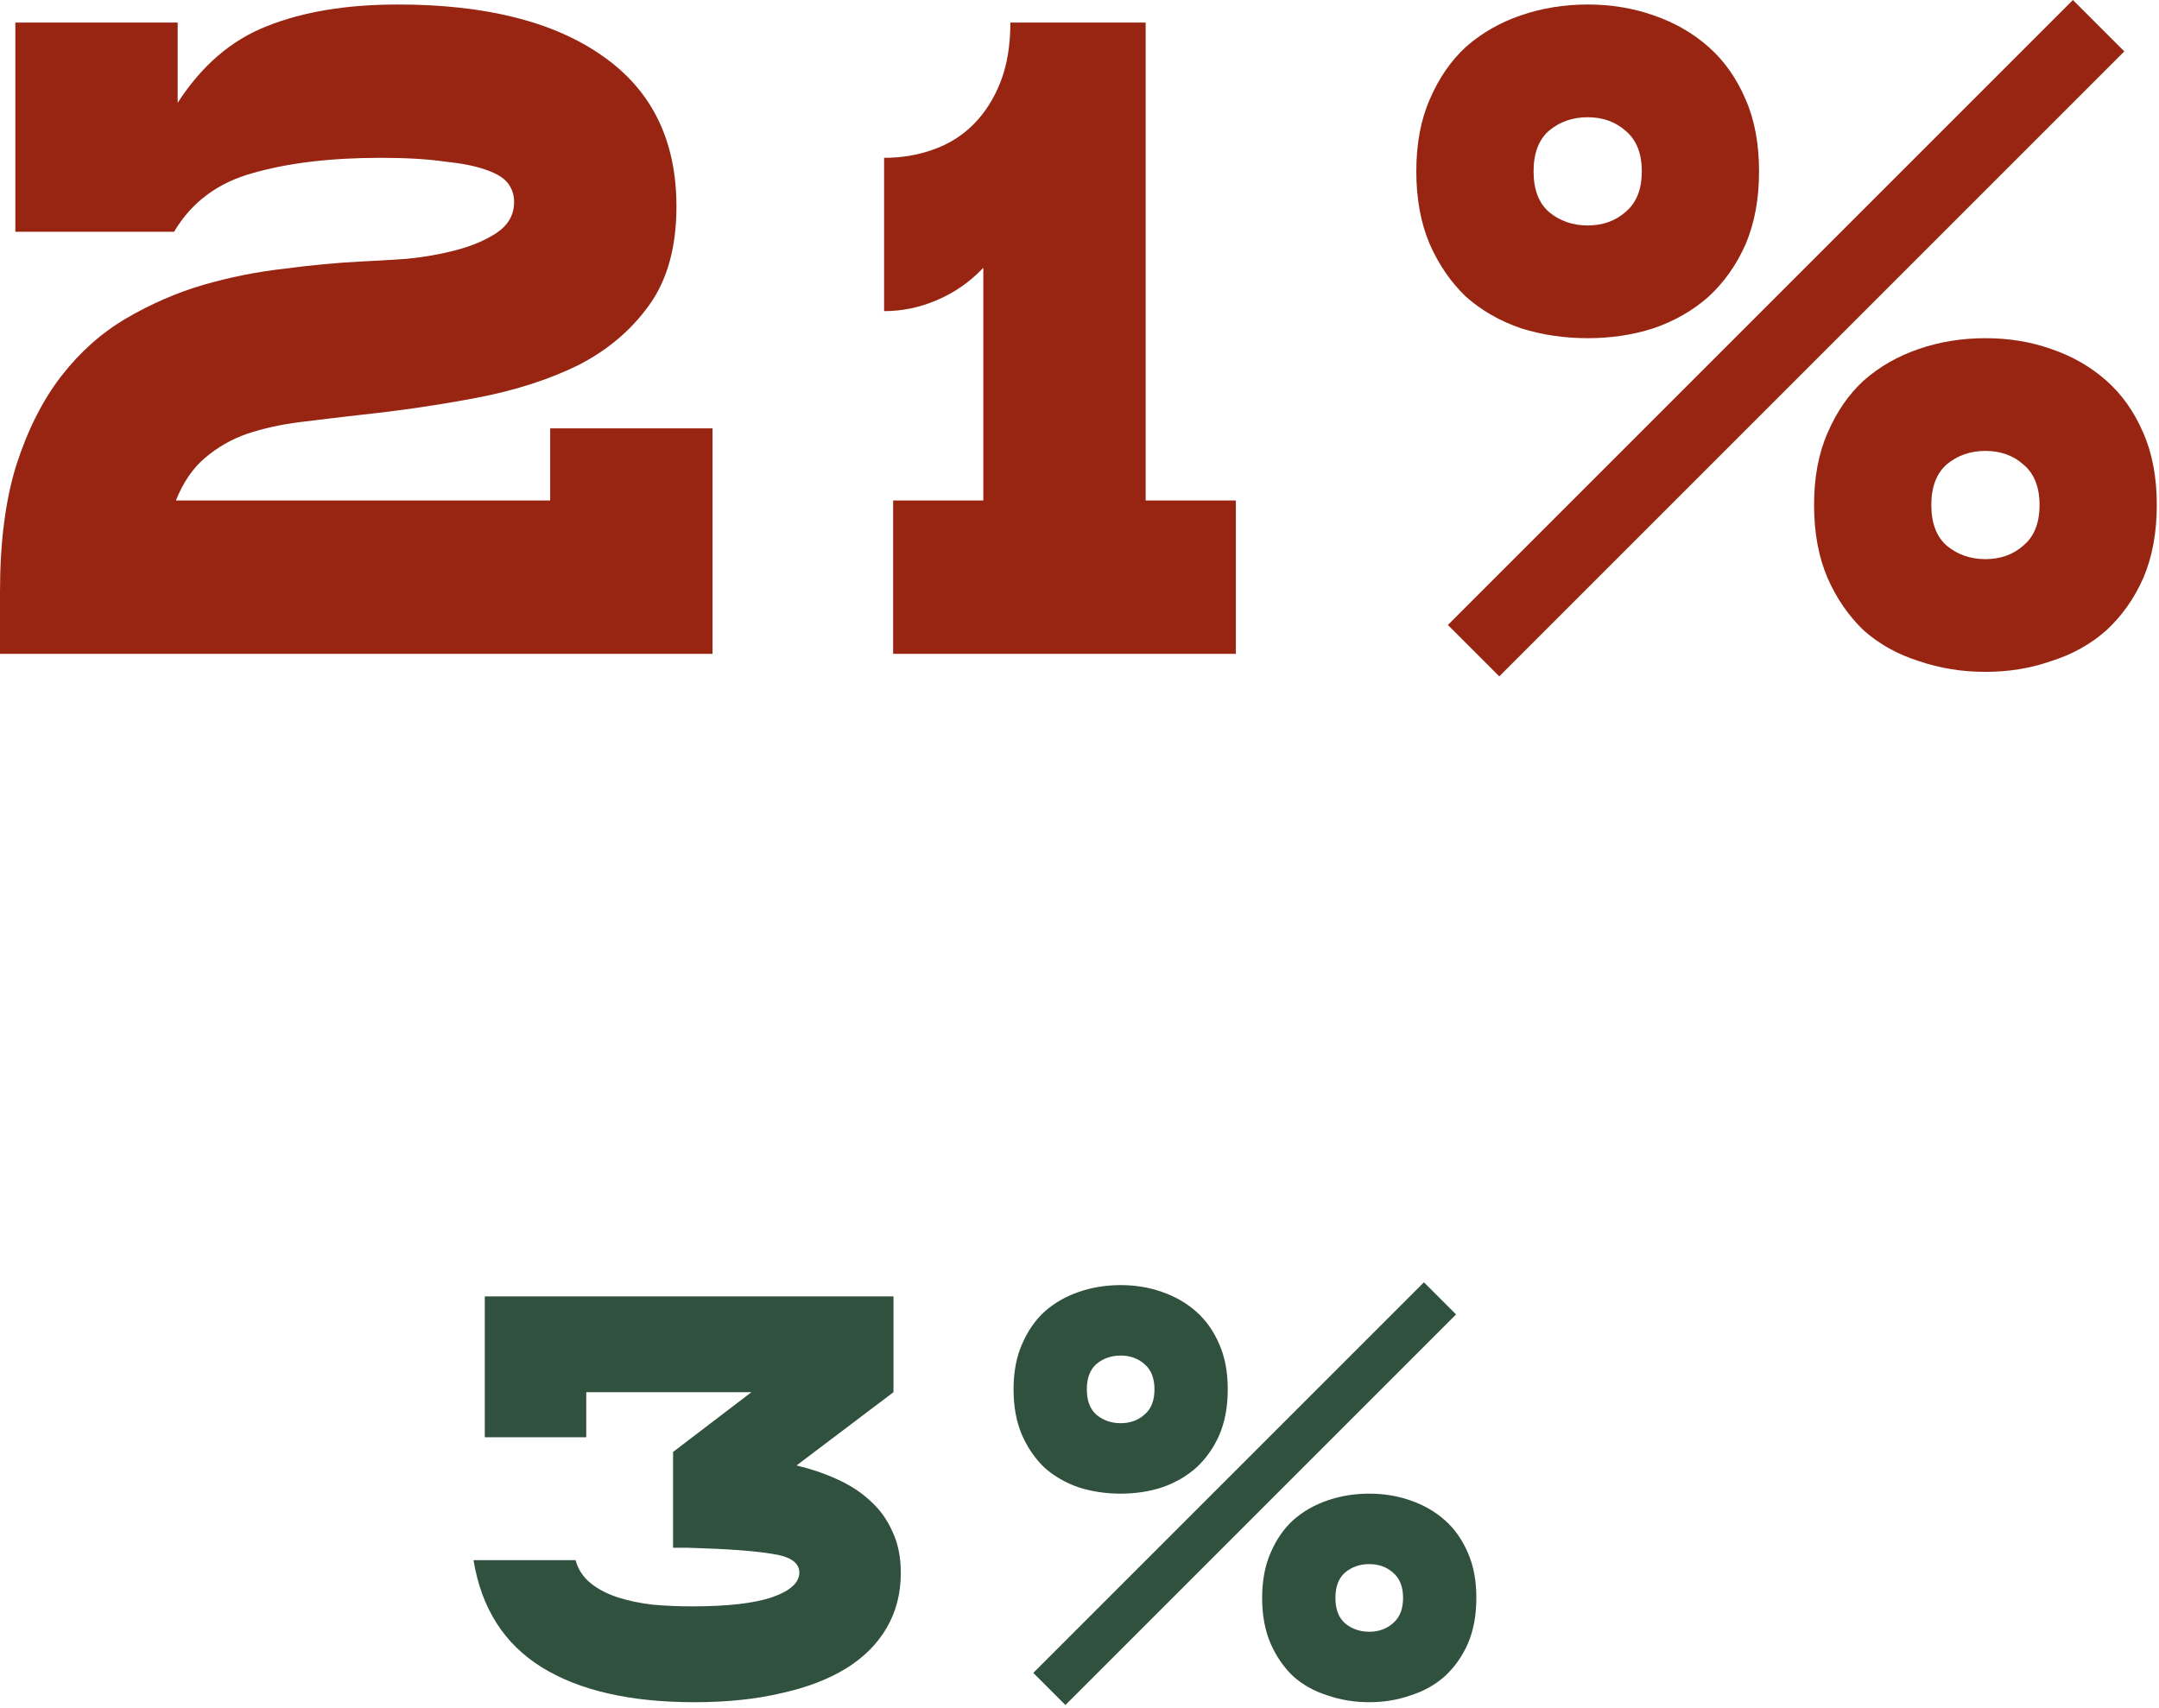
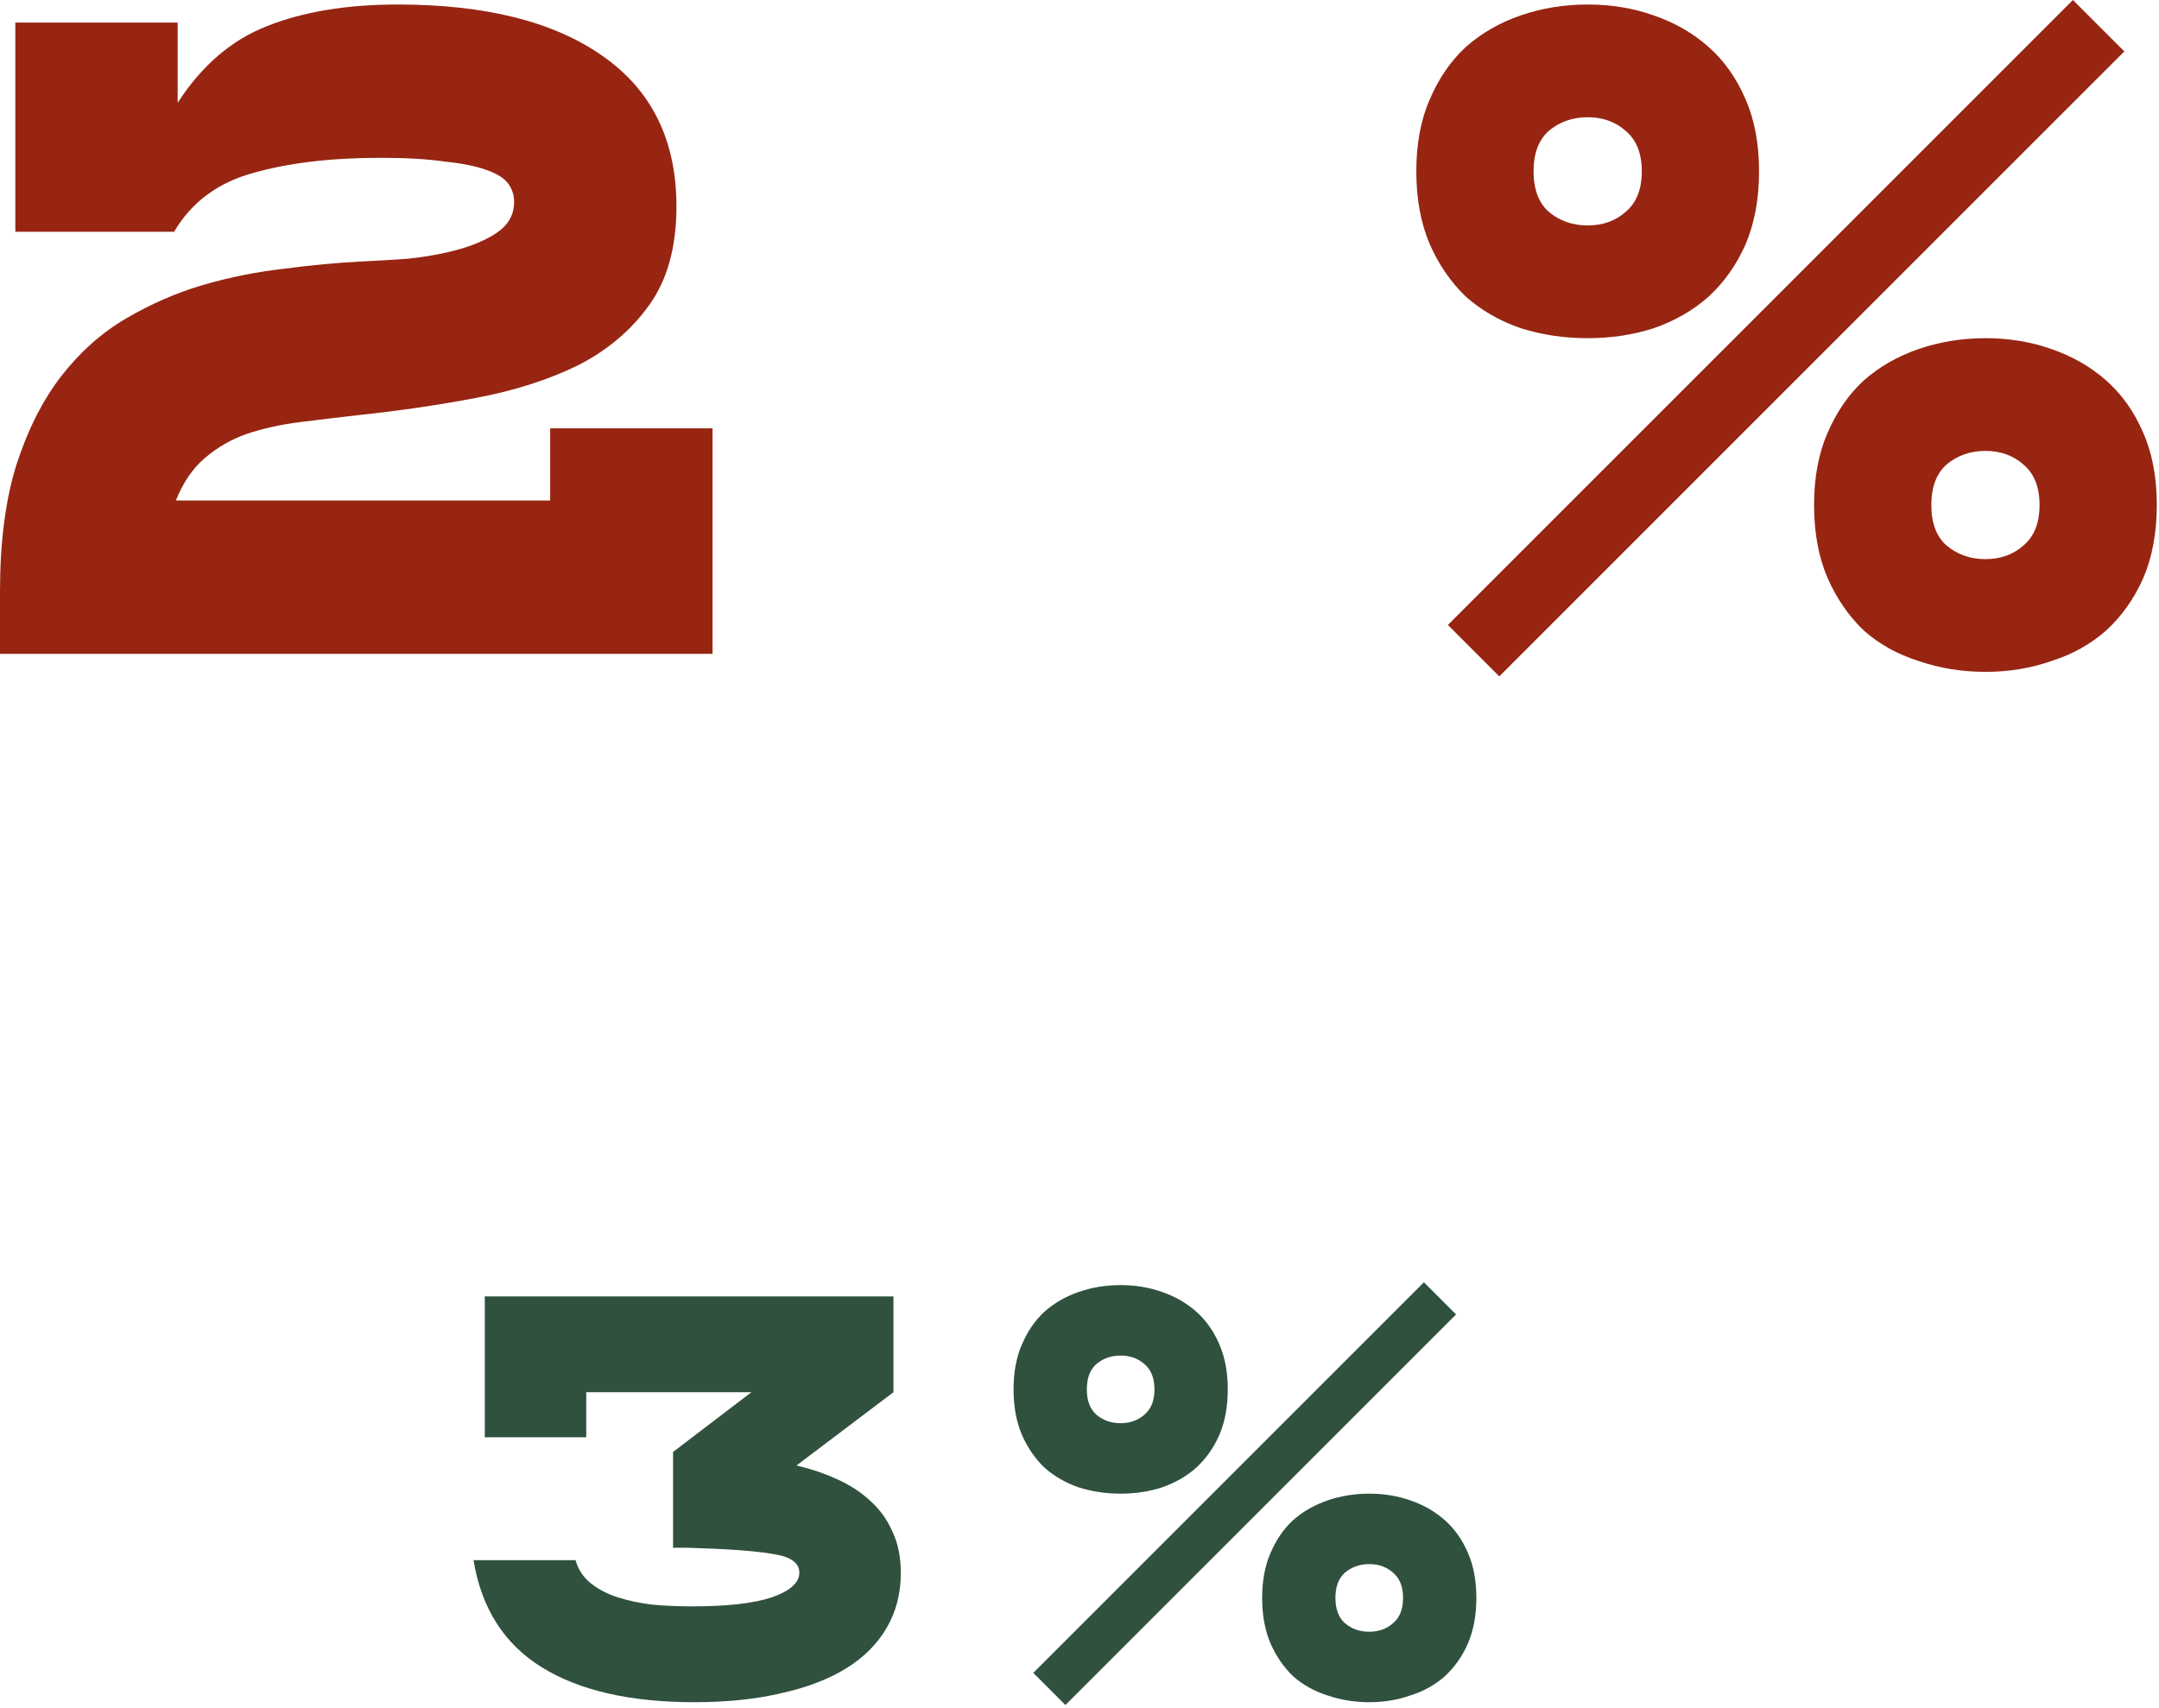
<svg xmlns="http://www.w3.org/2000/svg" width="383" height="303" viewBox="0 0 383 303" fill="none">
  <path d="M126.4 76H97.6V88.8H31.2C32.48 85.6 34.187 83.093 36.32 81.28C38.56 79.36 41.067 77.92 43.84 76.96C46.72 76 49.867 75.307 53.28 74.88C56.693 74.453 60.267 74.027 64 73.6C71.04 72.853 77.92 71.84 84.64 70.56C91.36 69.28 97.333 67.36 102.56 64.8C107.787 62.133 112 58.56 115.2 54.08C118.4 49.6 120 43.787 120 36.64C120 24.907 115.627 16 106.88 9.92C98.24 3.84 86.133 0.8 70.56 0.8C61.493 0.8 53.76 2.08 47.36 4.64C41.067 7.093 35.787 11.627 31.52 18.24V4H2.72V41.12H30.88C33.973 35.893 38.613 32.427 44.8 30.72C51.093 28.907 58.667 28 67.52 28C72 28 75.733 28.213 78.72 28.64C81.813 28.96 84.267 29.44 86.08 30.08C88 30.72 89.333 31.52 90.08 32.48C90.827 33.44 91.2 34.56 91.2 35.84C91.2 38.08 90.187 39.893 88.16 41.28C86.24 42.56 83.893 43.573 81.12 44.32C78.347 45.067 75.36 45.6 72.16 45.92C69.067 46.133 66.347 46.293 64 46.4C59.733 46.613 55.2 47.04 50.4 47.68C45.6 48.213 40.8 49.173 36 50.56C31.307 51.947 26.773 53.92 22.4 56.48C18.027 59.04 14.187 62.453 10.88 66.72C7.573 70.987 4.907 76.267 2.88 82.56C0.96 88.747 0 96.213 0 104.96V116H126.4V76Z" fill="#972512" />
-   <path d="M219.238 116V88.8H203.238V4H179.238C179.238 8.053 178.651 11.573 177.478 14.56C176.304 17.547 174.704 20.053 172.678 22.08C170.651 24.107 168.251 25.6 165.478 26.56C162.811 27.52 159.931 28 156.837 28V55.2C160.037 55.2 163.131 54.56 166.117 53.28C169.211 52 171.984 50.08 174.438 47.52V88.8H158.438V116H219.238Z" fill="#972512" />
  <path d="M265.97 120L376.85 9.12L367.73 0L256.85 110.88L265.97 120ZM312.05 30.4C312.05 25.493 311.25 21.227 309.65 17.6C308.05 13.867 305.863 10.773 303.09 8.32C300.317 5.867 297.063 4 293.33 2.72C289.703 1.44 285.81 0.8 281.65 0.8C277.49 0.8 273.543 1.44 269.81 2.72C266.077 4 262.823 5.867 260.05 8.32C257.383 10.773 255.25 13.867 253.65 17.6C252.05 21.227 251.25 25.493 251.25 30.4C251.25 35.307 252.05 39.627 253.65 43.36C255.25 46.987 257.383 50.08 260.05 52.64C262.823 55.093 266.077 56.96 269.81 58.24C273.543 59.413 277.49 60 281.65 60C285.81 60 289.703 59.413 293.33 58.24C297.063 56.96 300.317 55.093 303.09 52.64C305.863 50.08 308.05 46.987 309.65 43.36C311.25 39.627 312.05 35.307 312.05 30.4ZM291.25 30.4C291.25 33.6 290.29 36 288.37 37.6C286.557 39.2 284.317 40 281.65 40C278.983 40 276.69 39.2 274.77 37.6C272.957 36 272.05 33.6 272.05 30.4C272.05 27.2 272.957 24.8 274.77 23.2C276.69 21.6 278.983 20.8 281.65 20.8C284.317 20.8 286.557 21.6 288.37 23.2C290.29 24.8 291.25 27.2 291.25 30.4ZM382.61 89.6C382.61 84.693 381.81 80.427 380.21 76.8C378.61 73.067 376.423 69.973 373.65 67.52C370.877 65.067 367.623 63.2 363.89 61.92C360.263 60.64 356.37 60 352.21 60C348.05 60 344.103 60.64 340.37 61.92C336.637 63.2 333.383 65.067 330.61 67.52C327.943 69.973 325.81 73.067 324.21 76.8C322.61 80.427 321.81 84.693 321.81 89.6C321.81 94.507 322.61 98.827 324.21 102.56C325.81 106.187 327.943 109.28 330.61 111.84C333.383 114.293 336.637 116.107 340.37 117.28C344.103 118.56 348.05 119.2 352.21 119.2C356.37 119.2 360.263 118.56 363.89 117.28C367.623 116.107 370.877 114.293 373.65 111.84C376.423 109.28 378.61 106.187 380.21 102.56C381.81 98.827 382.61 94.507 382.61 89.6ZM361.81 89.6C361.81 92.8 360.85 95.2 358.93 96.8C357.117 98.4 354.877 99.2 352.21 99.2C349.543 99.2 347.25 98.4 345.33 96.8C343.517 95.2 342.61 92.8 342.61 89.6C342.61 86.4 343.517 84 345.33 82.4C347.25 80.8 349.543 80 352.21 80C354.877 80 357.117 80.8 358.93 82.4C360.85 84 361.81 86.4 361.81 89.6Z" fill="#972512" />
  <path d="M158.5 247V230H86V255H104V247H133.3L119.4 257.6V274.6H122.1C129.033 274.8 134.033 275.167 137.1 275.7C140.233 276.167 141.8 277.267 141.8 279C141.8 280.8 140.167 282.267 136.9 283.4C133.7 284.467 129 285 122.8 285C120.4 285 118.067 284.9 115.8 284.7C113.533 284.433 111.467 284 109.6 283.4C107.733 282.8 106.133 281.967 104.8 280.9C103.467 279.833 102.567 278.467 102.1 276.8H84C85.4 285.333 89.433 291.667 96.1 295.8C102.767 299.933 111.8 302 123.2 302C128.933 302 134.067 301.467 138.6 300.4C143.133 299.4 146.967 297.933 150.1 296C153.233 294.067 155.633 291.667 157.3 288.8C158.967 285.933 159.8 282.7 159.8 279.1C159.8 276.233 159.3 273.767 158.3 271.7C157.367 269.567 156.033 267.733 154.3 266.2C152.633 264.667 150.667 263.4 148.4 262.4C146.2 261.4 143.833 260.6 141.3 260L158.5 247Z" fill="#2F513E" />
  <path d="M189.001 302.5L258.301 233.2L252.601 227.5L183.301 296.8L189.001 302.5ZM217.801 246.5C217.801 243.433 217.301 240.767 216.301 238.5C215.301 236.167 213.934 234.233 212.201 232.7C210.467 231.167 208.434 230 206.101 229.2C203.834 228.4 201.401 228 198.801 228C196.201 228 193.734 228.4 191.401 229.2C189.067 230 187.034 231.167 185.301 232.7C183.634 234.233 182.301 236.167 181.301 238.5C180.301 240.767 179.801 243.433 179.801 246.5C179.801 249.567 180.301 252.267 181.301 254.6C182.301 256.867 183.634 258.8 185.301 260.4C187.034 261.933 189.067 263.1 191.401 263.9C193.734 264.633 196.201 265 198.801 265C201.401 265 203.834 264.633 206.101 263.9C208.434 263.1 210.467 261.933 212.201 260.4C213.934 258.8 215.301 256.867 216.301 254.6C217.301 252.267 217.801 249.567 217.801 246.5ZM204.801 246.5C204.801 248.5 204.201 250 203.001 251C201.867 252 200.467 252.5 198.801 252.5C197.134 252.5 195.701 252 194.501 251C193.367 250 192.801 248.5 192.801 246.5C192.801 244.5 193.367 243 194.501 242C195.701 241 197.134 240.5 198.801 240.5C200.467 240.5 201.867 241 203.001 242C204.201 243 204.801 244.5 204.801 246.5ZM261.901 283.5C261.901 280.433 261.401 277.767 260.401 275.5C259.401 273.167 258.034 271.233 256.301 269.7C254.567 268.167 252.534 267 250.201 266.2C247.934 265.4 245.501 265 242.901 265C240.301 265 237.834 265.4 235.501 266.2C233.167 267 231.134 268.167 229.401 269.7C227.734 271.233 226.401 273.167 225.401 275.5C224.401 277.767 223.901 280.433 223.901 283.5C223.901 286.567 224.401 289.267 225.401 291.6C226.401 293.867 227.734 295.8 229.401 297.4C231.134 298.933 233.167 300.067 235.501 300.8C237.834 301.6 240.301 302 242.901 302C245.501 302 247.934 301.6 250.201 300.8C252.534 300.067 254.567 298.933 256.301 297.4C258.034 295.8 259.401 293.867 260.401 291.6C261.401 289.267 261.901 286.567 261.901 283.5ZM248.901 283.5C248.901 285.5 248.301 287 247.101 288C245.967 289 244.567 289.5 242.901 289.5C241.234 289.5 239.801 289 238.601 288C237.467 287 236.901 285.5 236.901 283.5C236.901 281.5 237.467 280 238.601 279C239.801 278 241.234 277.5 242.901 277.5C244.567 277.5 245.967 278 247.101 279C248.301 280 248.901 281.5 248.901 283.5Z" fill="#2F513E" />
</svg>